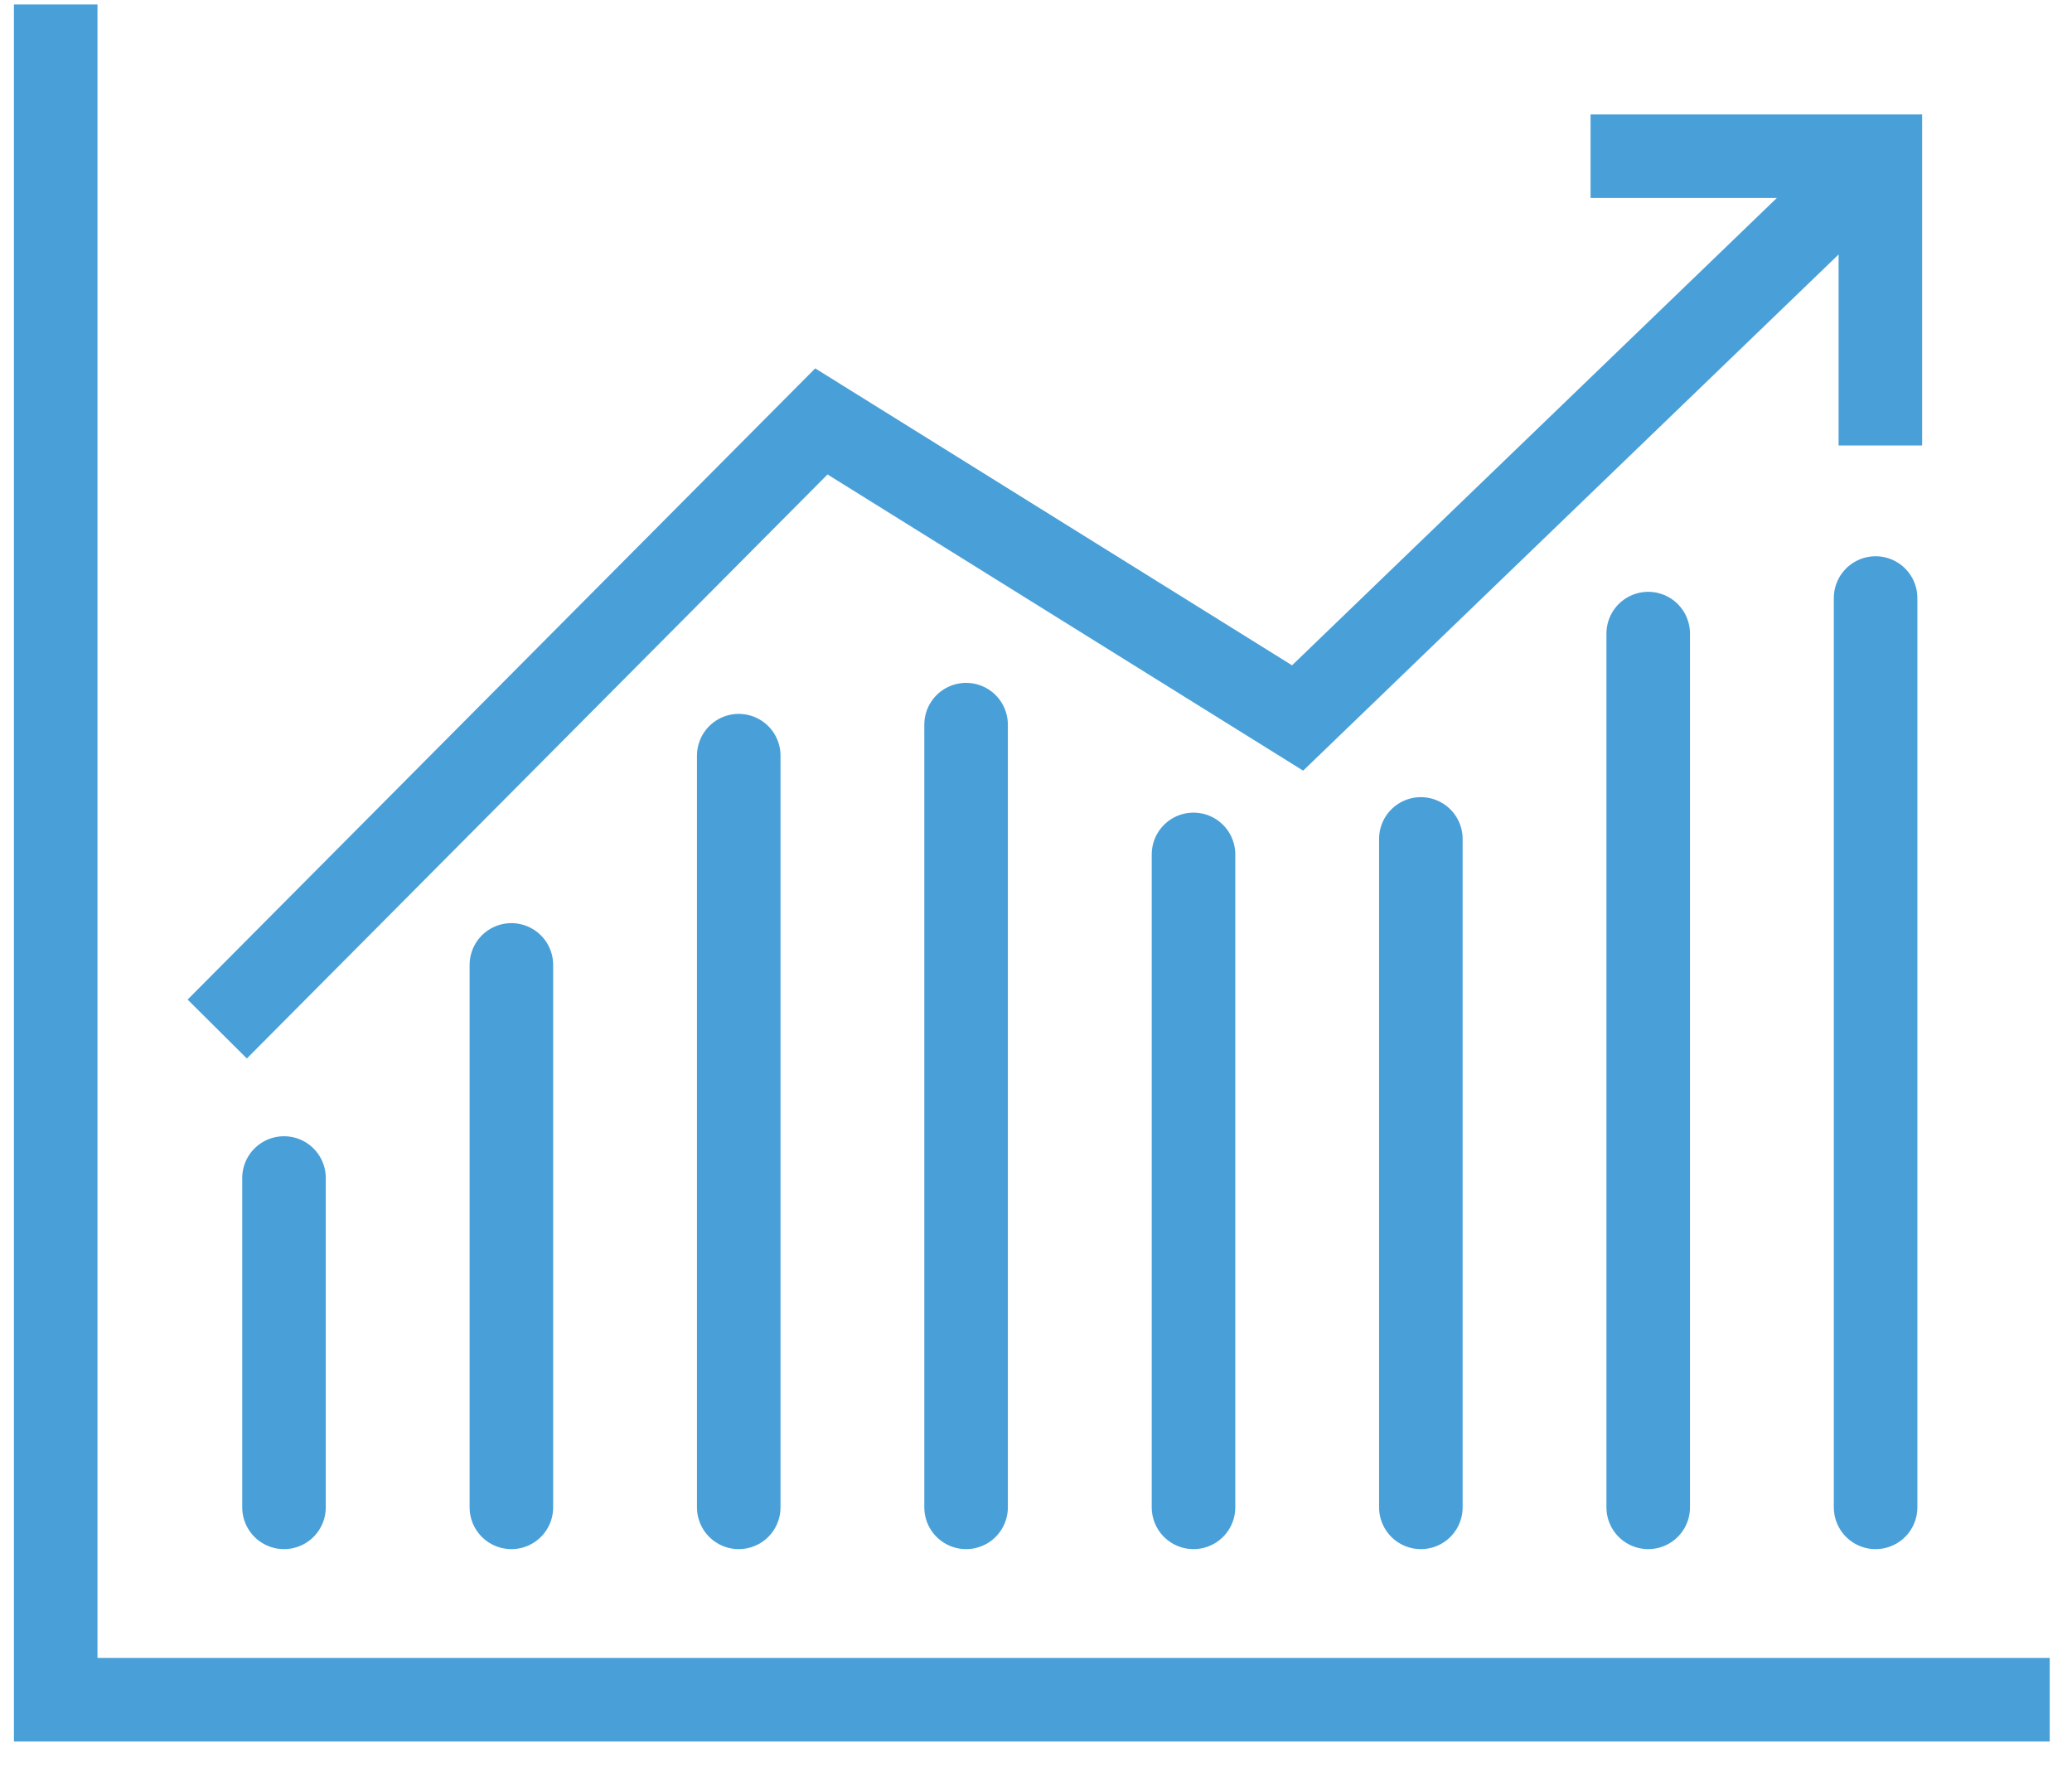
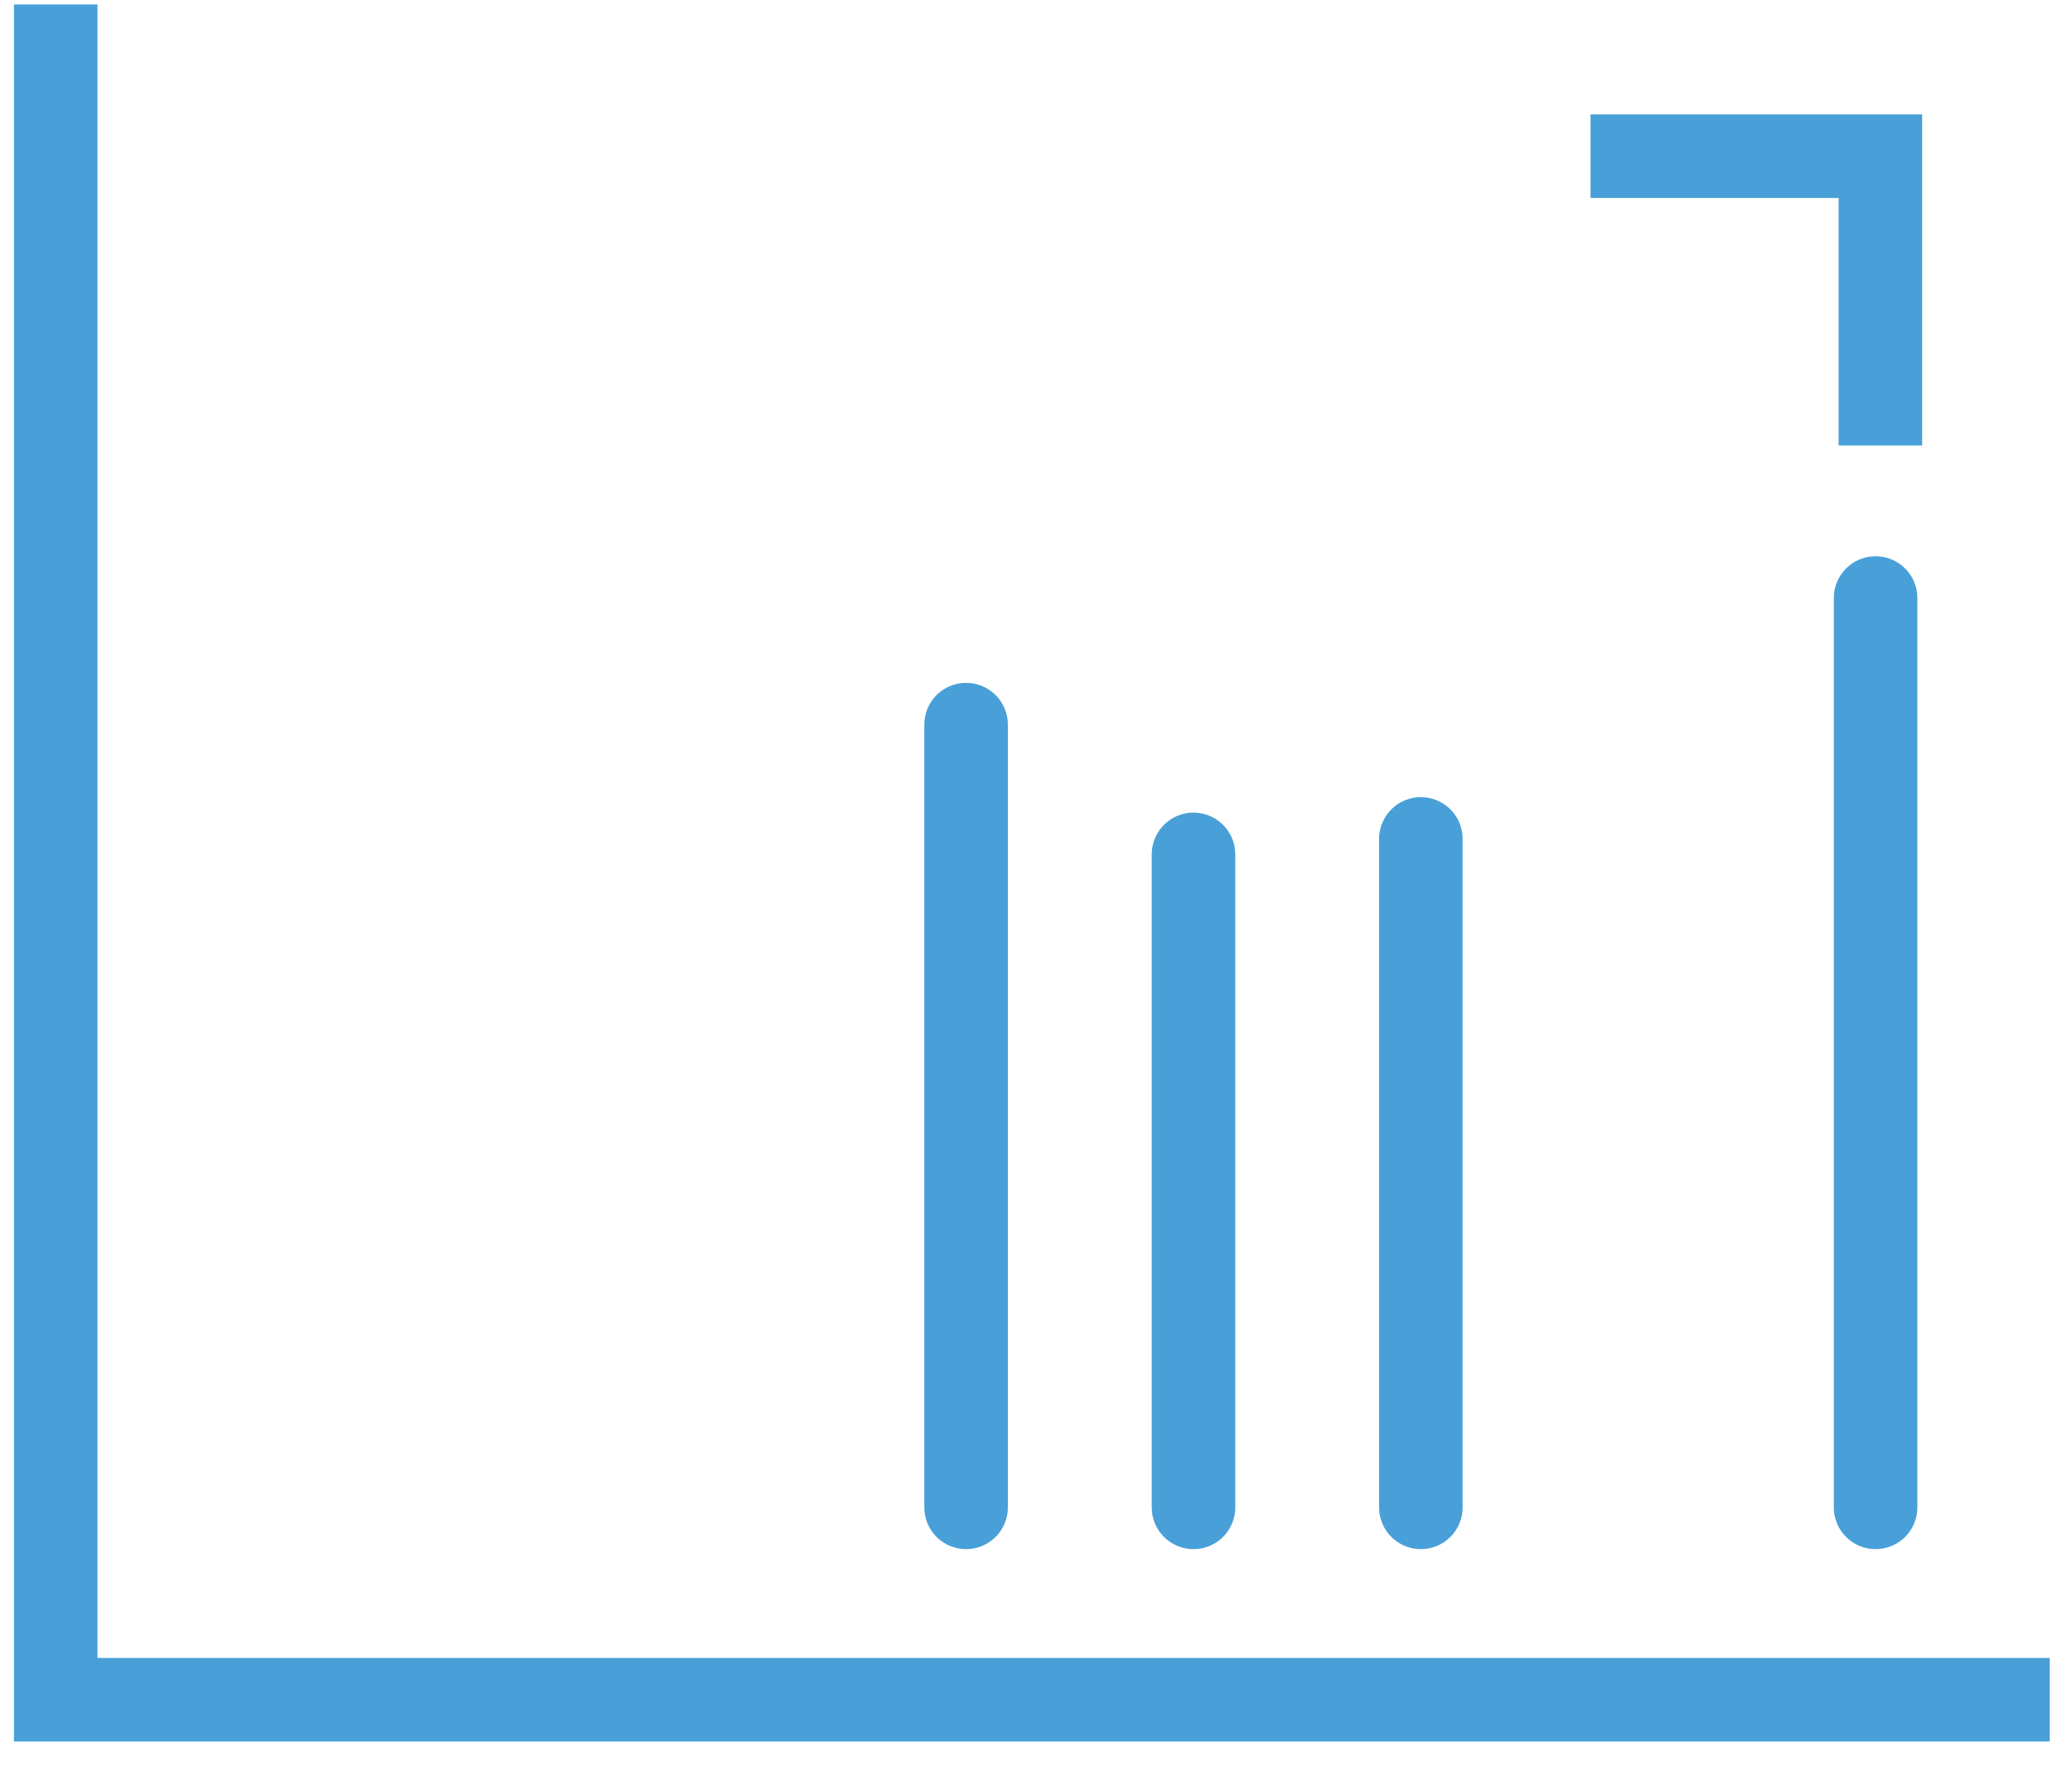
<svg xmlns="http://www.w3.org/2000/svg" width="62" height="53" viewBox="0 0 62 53" fill="none">
-   <path d="M8.498 45.108V35.252" stroke="#49A0D8" stroke-width="2.5" stroke-miterlimit="10" stroke-linecap="round" />
-   <path d="M15.302 45.108V28.875" stroke="#49A0D8" stroke-width="2.5" stroke-miterlimit="10" stroke-linecap="round" />
-   <path d="M22.105 45.108V22.613" stroke="#49A0D8" stroke-width="2.5" stroke-miterlimit="10" stroke-linecap="round" />
  <path d="M28.908 45.108V21.685" stroke="#49A0D8" stroke-width="2.5" stroke-miterlimit="10" stroke-linecap="round" />
  <path d="M35.713 45.108V25.568" stroke="#49A0D8" stroke-width="2.5" stroke-miterlimit="10" stroke-linecap="round" />
  <path d="M42.516 45.108V25.105" stroke="#49A0D8" stroke-width="2.5" stroke-miterlimit="10" stroke-linecap="round" />
-   <path d="M49.319 45.108V18.96" stroke="#49A0D8" stroke-width="2.5" stroke-miterlimit="10" stroke-linecap="round" />
  <path d="M56.123 45.108V17.896" stroke="#49A0D8" stroke-width="2.5" stroke-miterlimit="10" stroke-linecap="round" />
-   <path d="M6.5 30.794L24.578 12.611L38.828 21.486L56.266 4.674" stroke="#49A0D8" stroke-width="2.5" stroke-miterlimit="10" />
  <path d="M56.266 13.331V4.674H47.594" stroke="#49A0D8" stroke-width="2.5" stroke-miterlimit="10" />
  <path d="M61.334 50.865H1.667V0.134" stroke="#49A0D8" stroke-width="2.5" stroke-miterlimit="10" />
</svg>